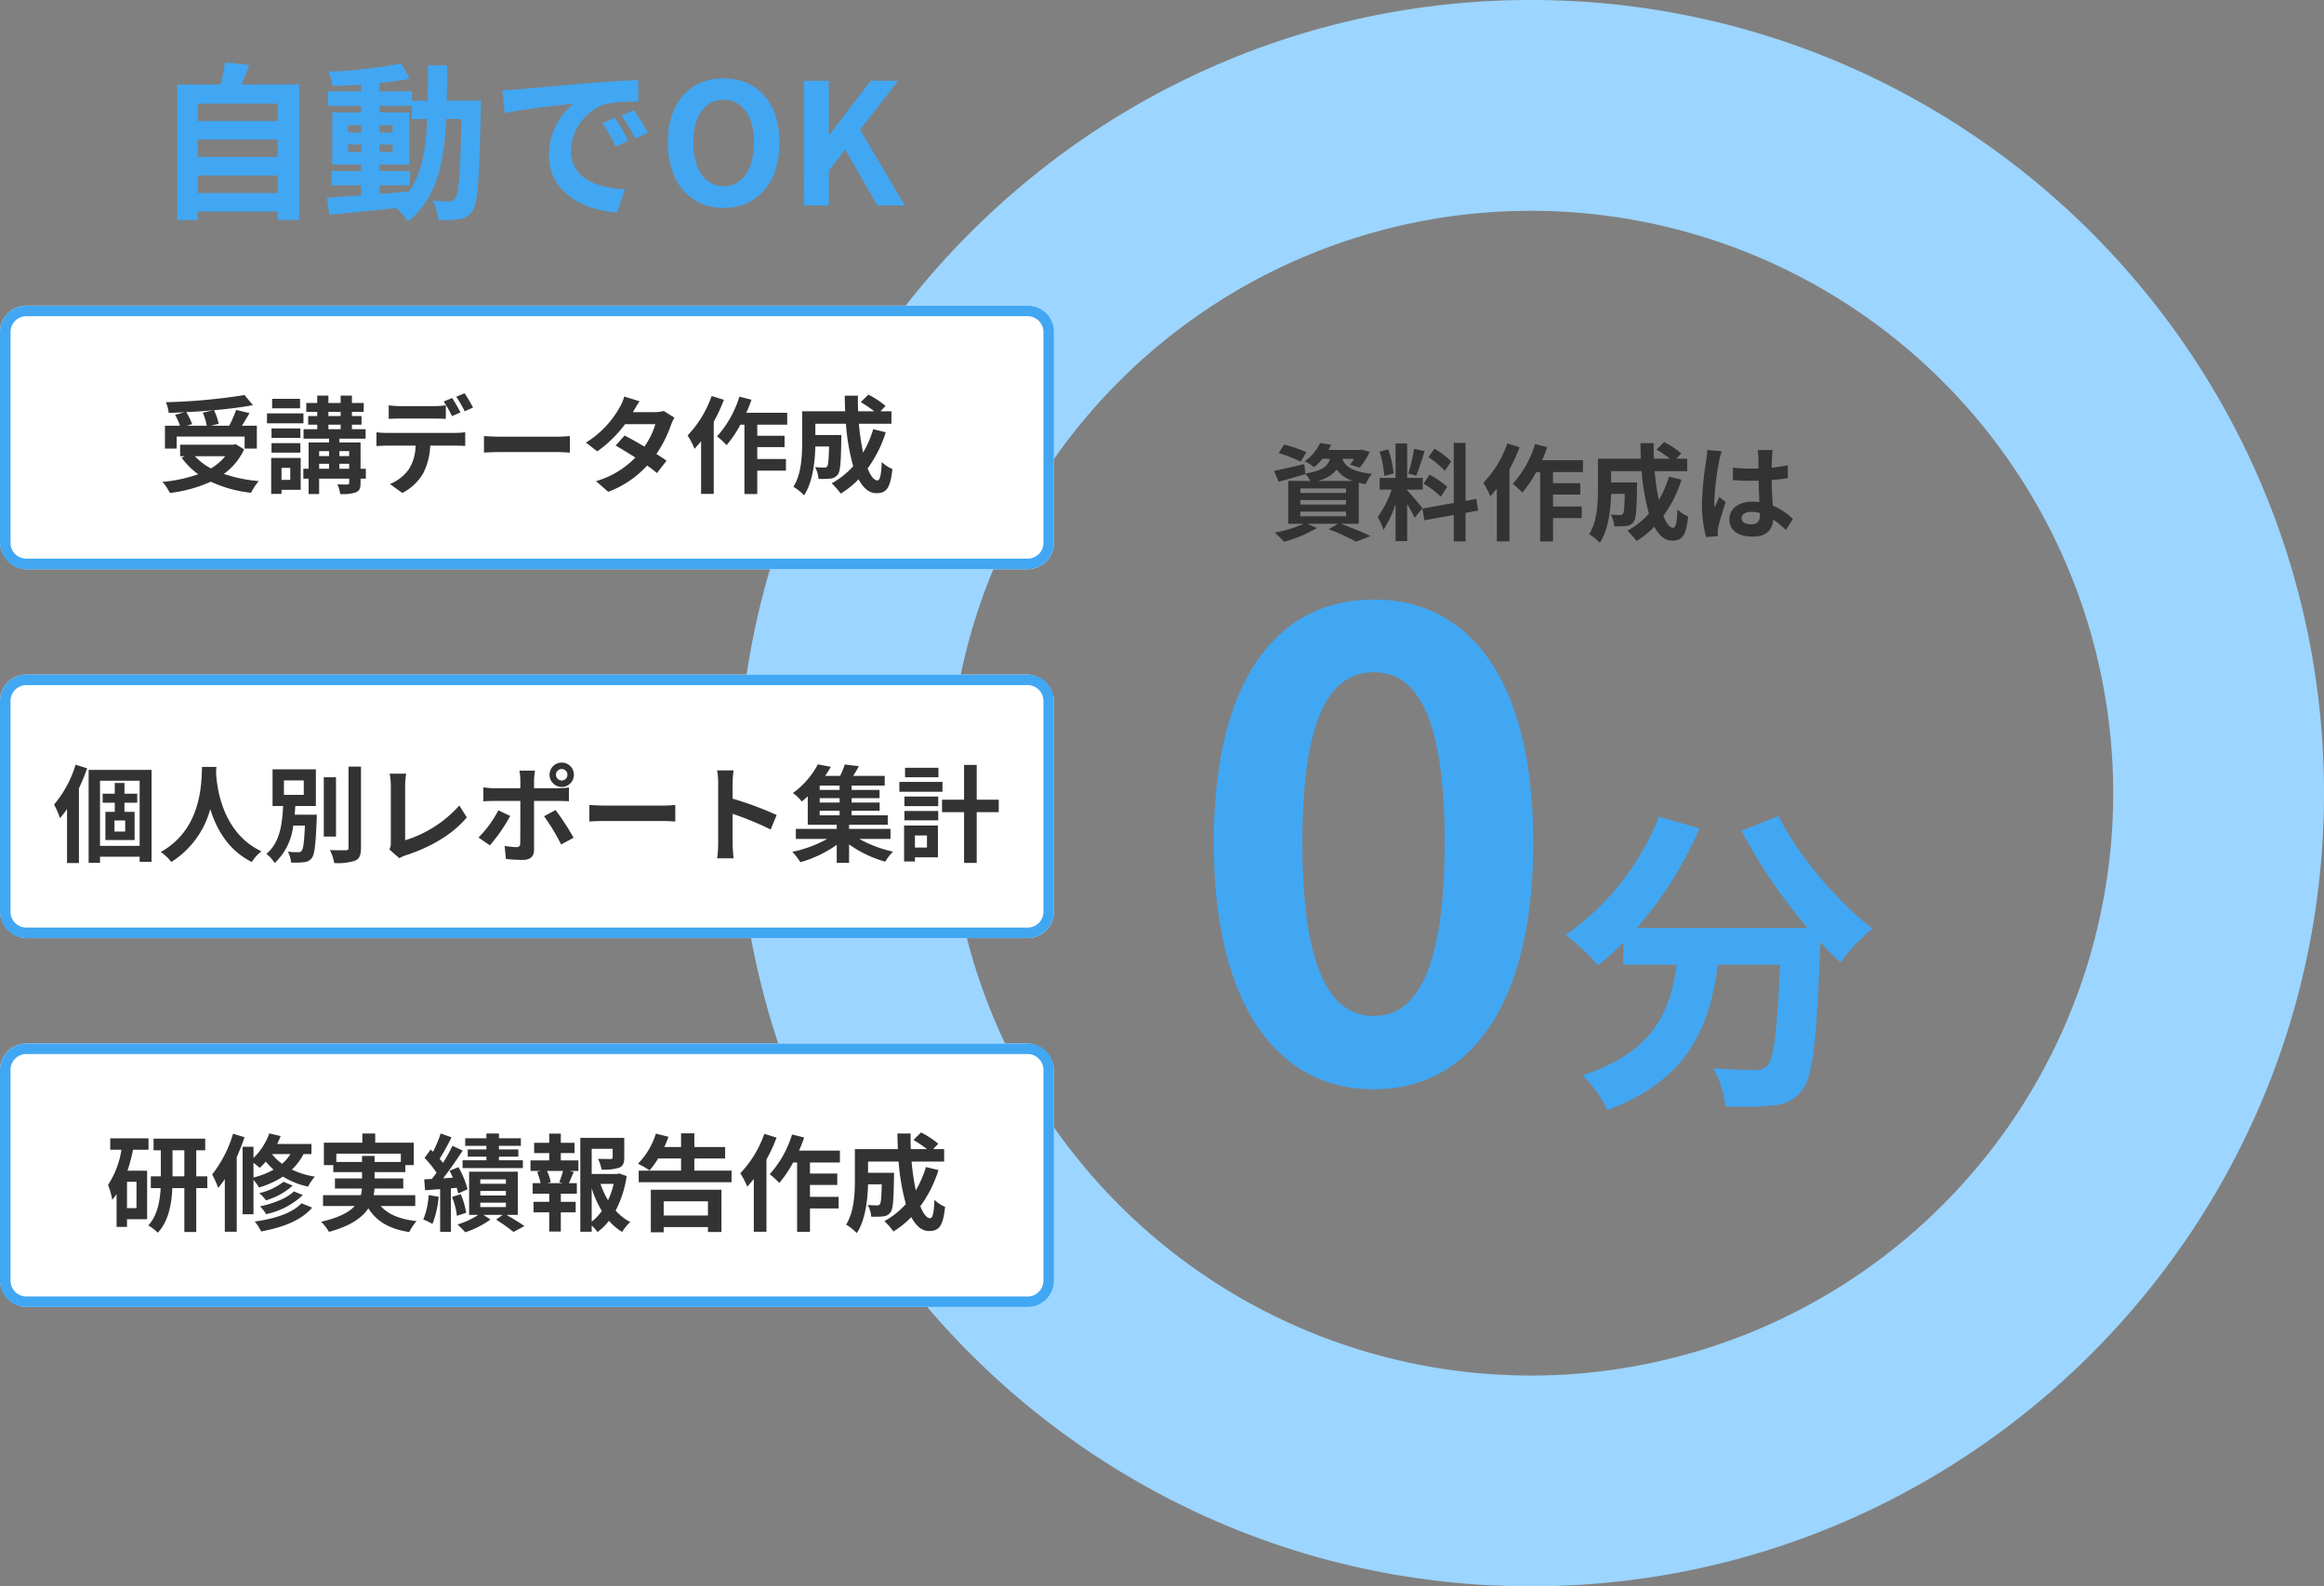
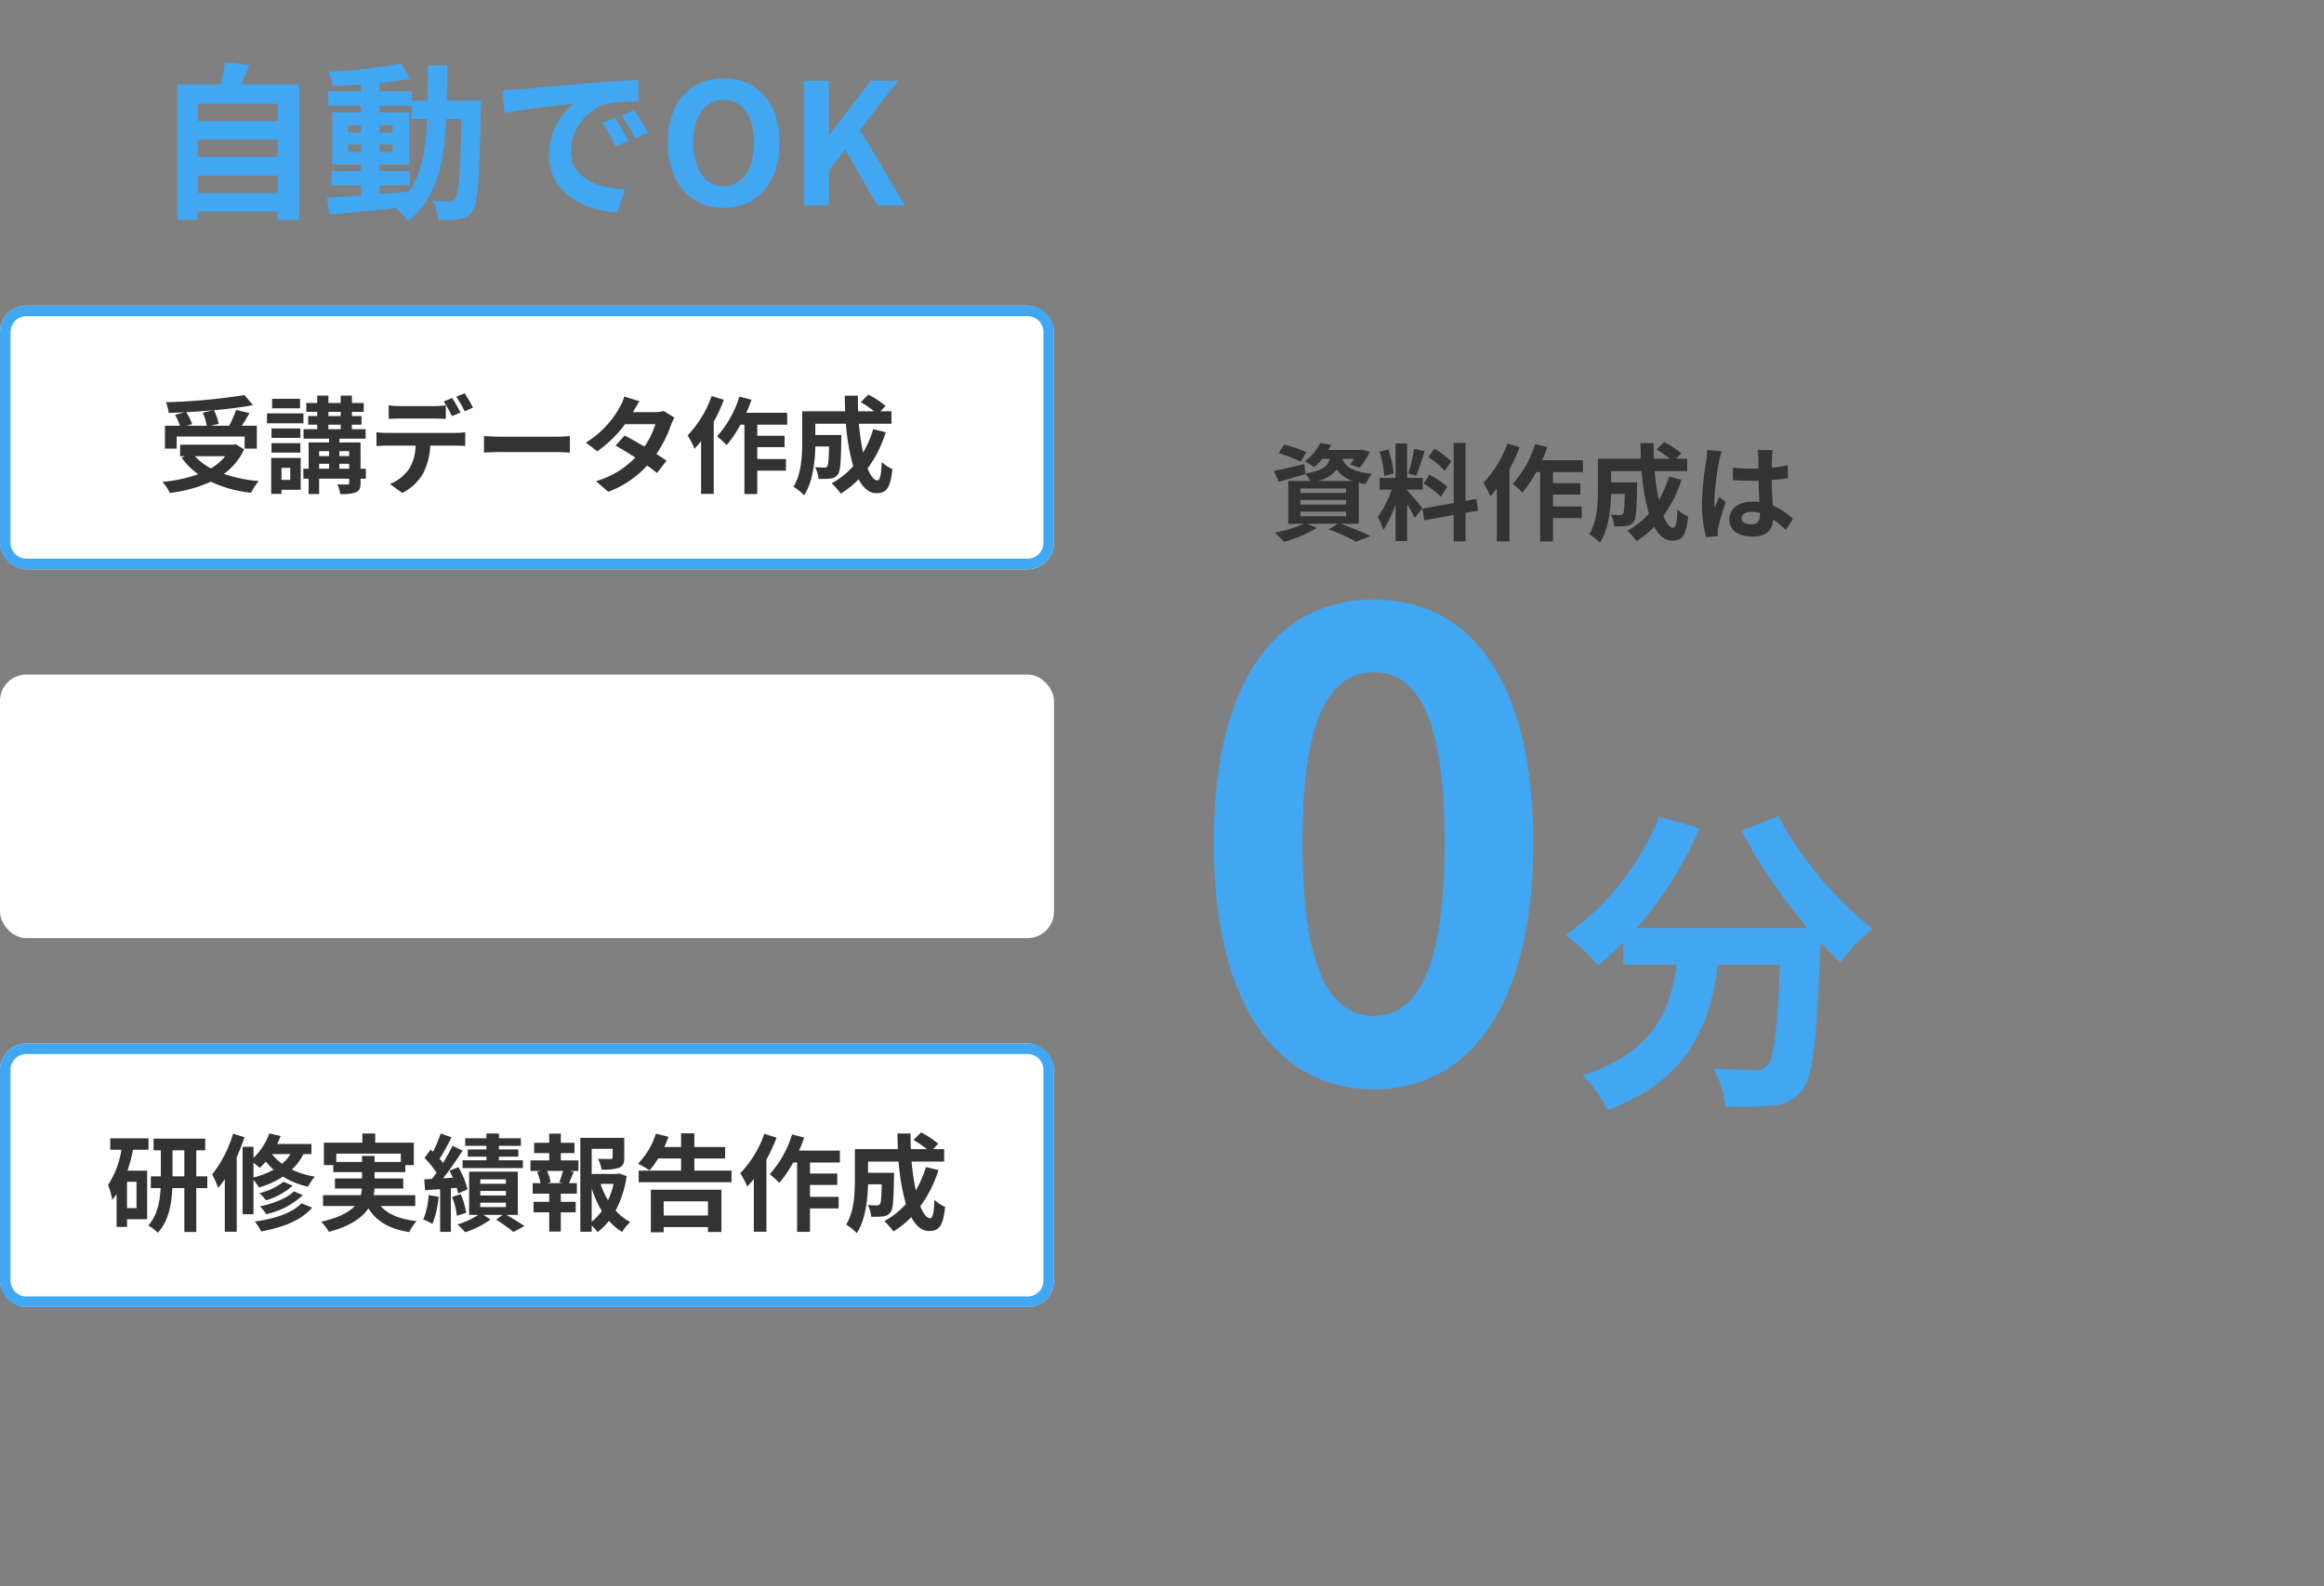
<svg xmlns="http://www.w3.org/2000/svg" width="441" height="301" viewBox="0 0 441 301">
  <rect x="0" y="0" width="441" height="301" fill="#808080" stroke="none" />
  <g transform="translate(-199 -4355)">
    <path d="M35.7,1.694c18.15,0,30.25-15.972,30.25-46.827s-12.1-46.1-30.25-46.1c-18.271,0-30.371,15.125-30.371,46.1C5.324-14.278,17.424,1.694,35.7,1.694Zm0-13.915c-7.744,0-13.552-7.744-13.552-32.912,0-25.047,5.808-32.307,13.552-32.307,7.623,0,13.431,7.26,13.431,32.307C49.126-19.965,43.318-12.221,35.7-12.221ZM105.469-47.34a101.89,101.89,0,0,0,12.54,18.42h-32.4a71.961,71.961,0,0,0,11.88-18.9l-7.68-2.22a49.747,49.747,0,0,1-17.7,22.44,42.908,42.908,0,0,1,6.12,5.76,45.207,45.207,0,0,0,4.8-4.32v4.2h10.14c-1.2,8.76-4.32,16.62-17.88,21a23.9,23.9,0,0,1,4.74,6.6c15.54-5.82,19.44-16.08,20.94-27.6h11.82c-.54,12.54-1.2,17.88-2.4,19.14a2.782,2.782,0,0,1-2.4.84c-1.5,0-4.62-.06-7.92-.3a17.24,17.24,0,0,1,2.34,7.2,60.025,60.025,0,0,0,9.06-.18,7.24,7.24,0,0,0,5.46-2.82c2.1-2.52,2.82-9.6,3.48-27.72v-.42c1.32,1.38,2.58,2.7,3.84,3.84a34.178,34.178,0,0,1,6.06-6.42c-6.54-5.04-14.04-13.74-17.82-21.36Z" transform="translate(424 4560)" fill="#41a7f3" />
-     <path d="M110.5,0A110.5,110.5,0,1,0,221,110.5,110.5,110.5,0,0,0,110.5,0m0-40C193.486-40,261,27.514,261,110.5S193.486,261,110.5,261-40,193.486-40,110.5,27.514-40,110.5-40Z" transform="translate(379 4395)" fill="#9cd5ff" />
    <path d="M6.9-15.2a26.014,26.014,0,0,0-4.22-1.44L1.64-15.02A25.755,25.755,0,0,1,5.82-13.4ZM5.76-3.92h8.66v.88H5.76Zm0-2.2h8.66v.86H5.76Zm0-2.2h8.66v.86H5.76ZM9.02-9.74a6.471,6.471,0,0,0,3.64-2.16,6.008,6.008,0,0,0,3.06,2.16Zm7.82,8.12V-9.4c.4.1.84.18,1.32.26a6.641,6.641,0,0,1,1.18-1.94c-4.04-.48-5.16-1.56-5.6-2.86h2.22a11.384,11.384,0,0,1-.78,1.1l1.84.58a14.194,14.194,0,0,0,1.9-3.02l-1.58-.4-.36.06h-5.9a9.185,9.185,0,0,0,.52-.98l-2.1-.34a8.684,8.684,0,0,1-2.94,3.48,6.366,6.366,0,0,1,1.78,1.12,10.994,10.994,0,0,0,1.6-1.6h1.44c-.44,1.42-1.5,2.28-4.68,2.8l-.2-1.8c-2.12.5-4.26,1-5.74,1.28l.88,2.08C3.14-10,5-10.54,6.72-11.04l-.02-.08a5.97,5.97,0,0,1,.94,1.38H3.46v8.12H6.4A23.484,23.484,0,0,1,.9.06,24.122,24.122,0,0,1,2.66,1.8,24.783,24.783,0,0,0,8.9-.82l-1.82-.8h5.84L11.12-.58a39.436,39.436,0,0,1,5.2,2.36L19.08.72C17.72.06,15.42-.9,13.38-1.62ZM34.38-13.44a15.03,15.03,0,0,0-3.18-2.42l-1.14,1.6a16.091,16.091,0,0,1,3.1,2.6ZM29.14-9.22a16.887,16.887,0,0,1,3.28,2.48l1.2-1.9a17.569,17.569,0,0,0-3.36-2.3Zm-1.8-6.62a34.016,34.016,0,0,1-1.1,4.68l1.5.42c.5-1.16,1.08-3.06,1.6-4.66Zm-3.88,4.68a20.052,20.052,0,0,0-1.02-4.58l-1.66.44a19.821,19.821,0,0,1,.9,4.6Zm5.46,6.58c-.42-.56-2.32-2.8-2.9-3.38V-8.1h2.96v-2.22H26.02v-6.54h-2.2v6.54H20.8V-8.1h2.28a18.515,18.515,0,0,1-2.64,5.18A14.133,14.133,0,0,1,21.52-.46a20.526,20.526,0,0,0,2.3-4.92V1.68h2.2V-5.34a26.717,26.717,0,0,1,1.44,2.6Zm10.58.46-.36-2.22-2.04.38v-11H34.86v11.4L28.92-4.5l.36,2.22,5.58-1v5H37.1v-5.4Zm5.54-12.74a20.807,20.807,0,0,1-4.56,7.48A16.252,16.252,0,0,1,41.8-6.84c.4-.44.82-.94,1.24-1.44v10h2.4v-13.7a31.155,31.155,0,0,0,1.92-4.16Zm14.34,5.44v-2.26H51.62a23.639,23.639,0,0,0,.98-2.48l-2.3-.58A19.855,19.855,0,0,1,46.06-9.2a16.176,16.176,0,0,1,1.82,1.66,22.208,22.208,0,0,0,2.62-3.88h.76V1.74H53.7V-2.7h5.44V-4.9H53.7V-7.16h5.18V-9.32H53.7v-2.1Zm16.32.86a20.245,20.245,0,0,1-1.92,4.44,47.229,47.229,0,0,1-.8-5.48h6.18v-2.36H77.08l.96-1.02a16.733,16.733,0,0,0-3.26-2.14L73.34-15.7a25.038,25.038,0,0,1,2.56,1.74H72.84c-.04-.98-.06-1.96-.04-2.96H70.3c0,1,.04,1.98.08,2.96H62.22v5.84c0,2.6-.14,6.08-1.66,8.48a10.411,10.411,0,0,1,2.02,1.62c1.64-2.44,2.06-6.34,2.14-9.26h2.6c-.06,2.52-.14,3.48-.34,3.76a.647.647,0,0,1-.6.24c-.32,0-1-.02-1.72-.08a5.4,5.4,0,0,1,.66,2.22,15.737,15.737,0,0,0,2.3-.06A1.879,1.879,0,0,0,69-2c.46-.58.58-2.36.64-6.56,0-.28.02-.9.02-.9H64.72V-11.6h5.8A41.314,41.314,0,0,0,71.9-3.54,15.279,15.279,0,0,1,67.82-.3a15.678,15.678,0,0,1,1.72,1.96,16.952,16.952,0,0,0,3.38-2.72C73.8.58,74.9,1.58,76.3,1.58c1.86,0,2.66-.88,3.04-4.58a6.469,6.469,0,0,1-2.02-1.34c-.1,2.5-.34,3.5-.82,3.5-.64,0-1.28-.84-1.86-2.28a23.232,23.232,0,0,0,3.44-6.86Zm7.26-5.06a14.861,14.861,0,0,1-.18,1.94,58.7,58.7,0,0,0-.82,8.26A23.891,23.891,0,0,0,82.74.9L84.98.74c-.02-.28-.02-.62-.02-.82a3.91,3.91,0,0,1,.1-.92,47.247,47.247,0,0,1,1.42-4.72L85.26-6.7c-.3.66-.62,1.32-.88,2.02a9.167,9.167,0,0,1-.08-1.28,52.382,52.382,0,0,1,.94-7.66,16.645,16.645,0,0,1,.48-1.76Zm10,12.3c0,1.16-.42,1.8-1.64,1.8-1.04,0-1.84-.36-1.84-1.16,0-.74.76-1.2,1.88-1.2a6.175,6.175,0,0,1,1.6.22Zm6.26.8A12.572,12.572,0,0,0,95.4-5.08c-.08-1.34-.18-2.92-.22-4.84,1.08-.08,2.12-.2,3.08-.34v-2.46c-.94.2-1.98.34-3.06.46,0-.88.04-1.62.06-2.06a12.648,12.648,0,0,1,.12-1.28H92.54a11.207,11.207,0,0,1,.12,1.3c.02.42.02,1.22.04,2.2-.46.02-.94.02-1.4.02a32.842,32.842,0,0,1-3.46-.18V-9.9c1.18.08,2.3.12,3.46.12.46,0,.94,0,1.42-.02.02,1.4.08,2.84.14,4.06a8.9,8.9,0,0,0-1.3-.08c-2.7,0-4.4,1.38-4.4,3.4C87.16-.34,88.88.82,91.6.82c2.68,0,3.76-1.36,3.88-3.24a20.2,20.2,0,0,1,2.4,1.98Z" transform="translate(440 4456)" fill="#333" />
    <path d="M8.512-2.368V-5.7h15.2v3.328Zm15.2-10.144v3.3H8.512v-3.3Zm0-6.816v3.3H8.512v-3.3ZM16.8-22.976c.512-1.152,1.024-2.4,1.5-3.68L13.7-27.168a36.216,36.216,0,0,1-.864,4.192H4.64V2.752H8.512v-1.6h15.2V2.72h4.064v-25.7ZM43.008-3.84H48.8V-6.528H43.008V-7.776h5.664v-9.888H43.008v-1.248h6.144v2.5h2.912c-.224,5.728-.992,10.3-3.488,13.76-1.856.16-3.744.32-5.568.448Zm-5.952-6.3v-1.44h2.5v1.44Zm8.448-1.44v1.44h-2.5v-1.44Zm-2.5-2.272v-1.408h2.5v1.408Zm-5.952-1.408h2.5v1.408h-2.5Zm18.72-4.64c.064-2.112.064-4.352.064-6.688H52.192c0,2.368,0,4.576-.032,6.688H49.152v-1.76H43.008v-1.568c2.08-.224,4.064-.512,5.76-.864L47.1-26.944a99.146,99.146,0,0,1-13.792,1.568,11.852,11.852,0,0,1,.832,2.688c1.728-.032,3.552-.128,5.408-.256v1.28h-6.3v2.752h6.3v1.248h-5.5v9.888h5.5v1.248H33.92V-3.84h5.632v1.92c-2.464.16-4.7.32-6.5.448l.448,3.2C36.96,1.44,41.568.96,46.176.48a12.468,12.468,0,0,1,2.24,2.528C53.792-1.248,55.264-7.84,55.68-16.416h2.88c-.192,10.336-.512,14.24-1.184,15.1a1.163,1.163,0,0,1-1.088.544c-.608,0-1.824-.032-3.232-.16a8.909,8.909,0,0,1,1.12,3.648,21.466,21.466,0,0,0,3.968-.128,3.571,3.571,0,0,0,2.528-1.6C61.7-.48,61.952-5.12,62.24-18.208c0-.448.032-1.7.032-1.7Zm31.9,3.264-2.368.992a24.689,24.689,0,0,1,2.5,4.448l2.432-1.088A41.939,41.939,0,0,0,87.68-16.64Zm3.584-1.472-2.336,1.088a28.151,28.151,0,0,1,2.624,4.32l2.4-1.152A47.866,47.866,0,0,0,91.264-18.112ZM66.336-21.888l.416,4.352c3.68-.8,10.336-1.5,13.088-1.792a12.566,12.566,0,0,0-4.672,9.76C75.168-2.688,81.44.9,88.1,1.312l1.472-4.384c-5.376-.256-10.24-2.144-10.24-7.36A9.619,9.619,0,0,1,86.016-19.3a32.725,32.725,0,0,1,6.112-.416l-.032-4.1c-2.24.1-5.7.288-8.96.544-5.792.512-11.04.992-13.7,1.216C68.832-21.984,67.616-21.92,66.336-21.888ZM108.32.448c6.272,0,10.592-4.7,10.592-12.384s-4.32-12.192-10.592-12.192-10.592,4.48-10.592,12.192C97.728-4.256,102.048.448,108.32.448Zm0-4.1c-3.52,0-5.76-3.232-5.76-8.288,0-5.088,2.24-8.128,5.76-8.128s5.76,3.04,5.76,8.128C114.08-6.88,111.84-3.648,108.32-3.648ZM123.552,0h4.736V-6.656l3.1-3.968L137.5,0h5.216l-8.512-14.368,7.232-9.312h-5.216l-7.84,10.272h-.1V-23.68h-4.736Z" transform="translate(228 4394)" fill="#41a7f3" />
    <rect width="200" height="50" rx="5" transform="translate(199 4413)" fill="#fff" />
    <path d="M5,2A3,3,0,0,0,2,5V45a3,3,0,0,0,3,3H195a3,3,0,0,0,3-3V5a3,3,0,0,0-3-3H5M5,0H195a5,5,0,0,1,5,5V45a5,5,0,0,1-5,5H5a5,5,0,0,1-5-5V5A5,5,0,0,1,5,0Z" transform="translate(199 4413)" fill="#41a7f3" />
    <rect width="200" height="50" rx="5" transform="translate(199 4483)" fill="#fff" />
-     <path d="M5,2A3,3,0,0,0,2,5V45a3,3,0,0,0,3,3H195a3,3,0,0,0,3-3V5a3,3,0,0,0-3-3H5M5,0H195a5,5,0,0,1,5,5V45a5,5,0,0,1-5,5H5a5,5,0,0,1-5-5V5A5,5,0,0,1,5,0Z" transform="translate(199 4483)" fill="#41a7f3" />
    <rect width="200" height="50" rx="5" transform="translate(199 4553)" fill="#fff" />
    <path d="M5,2A3,3,0,0,0,2,5V45a3,3,0,0,0,3,3H195a3,3,0,0,0,3-3V5a3,3,0,0,0-3-3H5M5,0H195a5,5,0,0,1,5,5V45a5,5,0,0,1-5,5H5a5,5,0,0,1-5-5V5A5,5,0,0,1,5,0Z" transform="translate(199 4553)" fill="#41a7f3" />
    <path d="M8.48-13.7a12.014,12.014,0,0,1,.76,2.48H5.42l1.04-.3A11.358,11.358,0,0,0,5.34-13.8c1.7-.08,3.44-.2,5.12-.36ZM3.52-9.16h12.9v2.28h2.32v-4.34H15.9c.46-.74.98-1.56,1.44-2.4l-2.54-.6a22.686,22.686,0,0,1-1.3,3H10.02l1.48-.36a10.479,10.479,0,0,0-.9-2.58c2.66-.24,5.24-.56,7.4-.96l-1.6-1.92A111.959,111.959,0,0,1,1.48-15.68a7.526,7.526,0,0,1,.54,2.02c.96-.02,1.98-.06,2.98-.12l-1.78.5a12.467,12.467,0,0,1,.94,2.06H1.3v4.34H3.52Zm9.22,3.72a9.9,9.9,0,0,1-2.72,2.32A11.638,11.638,0,0,1,6.98-5.44Zm1.98-2.28-.44.1H4.18v2.18h.94l-.66.28A13.456,13.456,0,0,0,7.62-2.02,27.929,27.929,0,0,1,.82-.56a8.189,8.189,0,0,1,1.4,2.1A26.216,26.216,0,0,0,10-.6a24.127,24.127,0,0,0,7.64,2.1A11.5,11.5,0,0,1,19.1-.72a27.265,27.265,0,0,1-6.62-1.36,11.75,11.75,0,0,0,3.84-4.66Zm12.22-8.6h-5.3v1.8h5.3Zm.64,2.76H20.66v1.88h6.92ZM27-10.7H21.52v1.78H27ZM21.52-6.12H27v-1.8H21.52Zm3.56,2.9V-.94H23.42V-3.22ZM27.06-5.1h-5.6V1.72h1.96V.94h3.64ZM34.4-3.06V-4h1.86v.94ZM30.56-4h1.88v.94H30.56Zm1.88-2.4v.94H30.56V-6.4Zm3.82,0v.94H34.4V-6.4Zm-3.94-5.02h2.32v.86H32.32Zm0-2.44h2.32v.8H32.32Zm7.1,10.8h-1V-8.04H34.4v-.72h4.98v-1.8h-2.6v-.86H38.6v-1.64H36.78v-.8h2.24v-1.68H36.78v-1.4H34.64v1.4H32.32v-1.4H30.2v1.4H28.12v1.68H30.2v.8H28.48v1.64H30.2v.86H27.6v1.8h4.84v.72H28.56v4.98h-1v1.88h1V1.74h2V-1.18h5.7v.8c0,.24-.08.3-.34.32-.24,0-1.12,0-1.9-.04a6.7,6.7,0,0,1,.54,1.84,7.937,7.937,0,0,0,2.98-.32c.68-.3.88-.78.88-1.78v-.82h1Zm20.34-11.6a26.607,26.607,0,0,0-1.6-2.72l-1.58.66a23.6,23.6,0,0,1,1.6,2.76Zm-2.38.92c-.38-.74-1.08-2-1.58-2.74l-1.6.66a27.487,27.487,0,0,1,1.58,2.78Zm-4.94,1.16c.7,0,1.48.02,2.16.06V-15.1a15.7,15.7,0,0,1-2.16.16H45.9a14.964,14.964,0,0,1-2.14-.16v2.58c.6-.04,1.46-.06,2.14-.06ZM43.36-9.86a15.227,15.227,0,0,1-1.92-.12v2.62c.56-.04,1.34-.08,1.92-.08h5.5a8.6,8.6,0,0,1-1.24,4.42A8.167,8.167,0,0,1,44-.16l2.34,1.7A9.6,9.6,0,0,0,50.36-2.3a12.688,12.688,0,0,0,1.28-5.14h4.82c.56,0,1.32.02,1.82.06v-2.6a15.125,15.125,0,0,1-1.82.12ZM61.84-6.12c.74-.06,2.08-.1,3.22-.1H75.8c.84,0,1.86.08,2.34.1V-9.26c-.52.04-1.42.12-2.34.12H65.06c-1.04,0-2.5-.06-3.22-.12Zm34.1-7.9a6.35,6.35,0,0,1-1.74.22H90.1l.02-.02c.24-.42.76-1.34,1.24-2.04l-2.9-.9a8.848,8.848,0,0,1-.9,2.1,18.307,18.307,0,0,1-6.38,6.64l2.16,1.66a23.536,23.536,0,0,0,5.28-5.16h5.74a14.568,14.568,0,0,1-2.08,4.26c-1.34-.8-2.7-1.56-3.76-2.1l-1.7,1.9c1.02.58,2.38,1.4,3.74,2.28A16.913,16.913,0,0,1,83.1-.7l2.32,2.02A19.089,19.089,0,0,0,92.8-3.66a23.16,23.16,0,0,1,1.86,1.42l1.82-2.34c-.5-.36-1.18-.82-1.92-1.28a23.021,23.021,0,0,0,2.76-5.48,9.409,9.409,0,0,1,.66-1.42Zm9.1-2.84a20.807,20.807,0,0,1-4.56,7.48,16.253,16.253,0,0,1,1.32,2.54c.4-.44.82-.94,1.24-1.44v10h2.4v-13.7a31.156,31.156,0,0,0,1.92-4.16Zm14.34,5.44v-2.26h-7.76a23.638,23.638,0,0,0,.98-2.48l-2.3-.58a19.855,19.855,0,0,1-4.24,7.54,16.176,16.176,0,0,1,1.82,1.66,22.208,22.208,0,0,0,2.62-3.88h.76V1.74h2.44V-2.7h5.44V-4.9H113.7V-7.16h5.18V-9.32H113.7v-2.1Zm16.32.86a20.245,20.245,0,0,1-1.92,4.44,47.231,47.231,0,0,1-.8-5.48h6.18v-2.36h-2.08l.96-1.02a16.733,16.733,0,0,0-3.26-2.14l-1.44,1.42a25.036,25.036,0,0,1,2.56,1.74h-3.06c-.04-.98-.06-1.96-.04-2.96h-2.5c0,1,.04,1.98.08,2.96h-8.16v5.84c0,2.6-.14,6.08-1.66,8.48a10.411,10.411,0,0,1,2.02,1.62c1.64-2.44,2.06-6.34,2.14-9.26h2.6c-.06,2.52-.14,3.48-.34,3.76a.647.647,0,0,1-.6.24c-.32,0-1-.02-1.72-.08a5.4,5.4,0,0,1,.66,2.22,15.737,15.737,0,0,0,2.3-.06A1.879,1.879,0,0,0,129-2c.46-.58.58-2.36.64-6.56,0-.28.02-.9.02-.9h-4.94V-11.6h5.8a41.315,41.315,0,0,0,1.38,8.06A15.279,15.279,0,0,1,127.82-.3a15.678,15.678,0,0,1,1.72,1.96,16.952,16.952,0,0,0,3.38-2.72c.88,1.64,1.98,2.64,3.38,2.64,1.86,0,2.66-.88,3.04-4.58a6.469,6.469,0,0,1-2.02-1.34c-.1,2.5-.34,3.5-.82,3.5-.64,0-1.28-.84-1.86-2.28a23.232,23.232,0,0,0,3.44-6.86Z" transform="translate(229 4447)" fill="#333" />
-     <path d="M4.34-16.9A21.154,21.154,0,0,1,.26-9.34,16.8,16.8,0,0,1,1.38-6.76,20.521,20.521,0,0,0,2.72-8.48V1.76H4.98V-12.42a38.023,38.023,0,0,0,1.56-3.8ZM13.76-4.22H11.72v-2.1h2.04Zm2.28-5.46V-11.4H13.62v-2.04H11.78v2.04H9.48v1.72h2.3v1.72H10V-2.6h5.54V-7.96H13.62V-9.68ZM8.98-1.5V-13.86H16.5V-1.5ZM6.82-15.92V1.72H8.98V.56H16.5v.98h2.26V-15.92Zm21.52-.56c-.14,2.64.14,11.72-7.84,16.14a8.335,8.335,0,0,1,2,1.9A17.079,17.079,0,0,0,29.9-8.48c1.12,3.68,3.36,7.8,7.88,10.04A7.817,7.817,0,0,1,39.62-.46C32.16-3.96,31.16-12.58,31-15.34c.02-.42.04-.82.06-1.14Zm15.54,2.56h3.76v2.74H43.88Zm2.04,6.5c.04-.54.08-1.1.12-1.64h3.9v-6.96H41.72v6.96h2c-.16,3.32-.56,6.92-3.18,9.08a6.249,6.249,0,0,1,1.58,1.74,11.346,11.346,0,0,0,3.52-7.1h2.22c-.14,3.16-.32,4.44-.62,4.78a.721.721,0,0,1-.66.26,16.114,16.114,0,0,1-1.96-.1,4.877,4.877,0,0,1,.6,2.06,14.758,14.758,0,0,0,2.42-.06,2.092,2.092,0,0,0,1.5-.74c.56-.68.76-2.6.96-7.42,0-.28.02-.86.02-.86Zm7.84-7.1H51.44V-3.26h2.32Zm2.38-2.02v15.4c0,.36-.16.48-.54.48-.42,0-1.7,0-3-.04a8.691,8.691,0,0,1,.82,2.46A10.623,10.623,0,0,0,57.4,1.3c.82-.38,1.1-1.04,1.1-2.44v-15.4ZM65.78.84A5.643,5.643,0,0,1,66.98.3c4.7-1.54,8.86-3.92,11.6-7.2L77.16-9.16a22.7,22.7,0,0,1-10.28,6.6V-12.94a14.168,14.168,0,0,1,.2-2.26H63.94a12.36,12.36,0,0,1,.22,2.26V-2.1A2.612,2.612,0,0,1,63.9-.8ZM96.6-16.08A1.076,1.076,0,0,1,97.68-15a1.093,1.093,0,0,1-1.08,1.1A1.1,1.1,0,0,1,95.5-15,1.08,1.08,0,0,1,96.6-16.08Zm0,3.4A2.3,2.3,0,0,0,98.9-15a2.288,2.288,0,0,0-2.3-2.3A2.3,2.3,0,0,0,94.28-15,2.322,2.322,0,0,0,96.6-12.68ZM84.56-8.24A20.841,20.841,0,0,1,80.8-3.08L82.96-1.6a31.391,31.391,0,0,0,3.86-5.58Zm11.46-1.78c.54,0,1.32.02,1.94.06v-2.62a15.586,15.586,0,0,1-1.96.14H91.34v-1.6a16.21,16.21,0,0,1,.18-1.74H88.56a10.36,10.36,0,0,1,.18,1.74v1.6H83.66a15.537,15.537,0,0,1-1.94-.16v2.66c.56-.06,1.34-.08,1.94-.08h5.08V-10c0,.94,0,7.28-.02,8.02-.02.52-.22.72-.74.72a13.833,13.833,0,0,1-2.22-.24L86,.98a28.878,28.878,0,0,0,3.26.18c1.42,0,2.08-.72,2.08-1.88v-9.3Zm-2.78,2.9a37.973,37.973,0,0,1,3.24,5.36l2.36-1.28A46.489,46.489,0,0,0,95.42-8.3Zm8.6,1c.74-.06,2.08-.1,3.22-.1H115.8c.84,0,1.86.08,2.34.1V-9.26c-.52.04-1.42.12-2.34.12H105.06c-1.04,0-2.5-.06-3.22-.12Zm35.54-1.24a65.322,65.322,0,0,0-8.36-3.1V-13.4a21.75,21.75,0,0,1,.18-2.42h-3.12a13.949,13.949,0,0,1,.2,2.42V-1.92a21.4,21.4,0,0,1-.2,2.78h3.12c-.08-.8-.18-2.2-.18-2.78V-7.58a57.768,57.768,0,0,1,7.22,2.98Zm8.16-.8h3.78v.86h-3.78Zm3.78-3.96h-3.78v-.82h3.78Zm0,2.4h-3.78v-.84h3.78Zm9.66,6.9v-1.9h-7.86V-5.5h7.34V-7.3H151.6v-.86h5.32V-9.72H151.6v-.84h5.3v-1.56h-5.3v-.82h6.28v-1.84H151.9c.36-.56.74-1.2,1.08-1.84l-2.68-.32a15.362,15.362,0,0,1-.88,2.16h-2.84a20.305,20.305,0,0,0,1.08-1.72l-2.46-.46a16.069,16.069,0,0,1-4.74,5.44,7.477,7.477,0,0,1,1.68,1.6c.4-.32.78-.64,1.14-.98v5.4h5.5v.78h-7.76v1.9h5.96a24.215,24.215,0,0,1-6.62,2.46,12.874,12.874,0,0,1,1.52,1.96,22.4,22.4,0,0,0,6.9-3.3V1.72h2.34v-3.5a22.139,22.139,0,0,0,6.86,3.28,9.541,9.541,0,0,1,1.48-1.9,23.573,23.573,0,0,1-6.4-2.42Zm9.1-13.5h-6.34v1.8h6.34Zm.76,2.68h-8.18v1.88h8.18ZM165.9-3.48v2.3h-2.28v-2.3Zm2.08-1.88h-6.42V1.46h2.06V.68h4.36Zm-6.36-.98h6.42V-8.12h-6.42Zm0-2.7h6.42v-1.82h-6.42Zm17.9-1.22h-4.18v-6.6h-2.4v6.6h-4.18V-7.9h4.18V1.74h2.4V-7.9h4.18Z" transform="translate(209 4517)" fill="#333" />
    <path d="M5.9-2.76H4.1v-5H5.9ZM8.18-13.84V-16H.92v2.16H3.04A16.783,16.783,0,0,1,.5-7.16a13.213,13.213,0,0,1,.8,2.84c.28-.34.56-.72.82-1.1V.8H4.1V-.66H7.92v-9.2H4.18a29.9,29.9,0,0,0,1.06-3.98ZM12.74-8.8v-4.94h2.24V-8.8Zm6.6,0h-2.1v-4.94h1.7v-2.2H9.14v2.2h1.38V-8.8H8.62v2.24h1.86C10.36-4.12,9.86-1.34,8.14.52A9.537,9.537,0,0,1,9.94,1.9C12-.28,12.58-3.62,12.7-6.56h2.28V1.76h2.26V-6.56h2.1Zm4.88-8.08a22.65,22.65,0,0,1-3.96,7.72A18.7,18.7,0,0,1,21.4-6.6a15.989,15.989,0,0,0,1.26-1.68v10h2.26V-12.44c.56-1.24,1.06-2.54,1.48-3.78Zm3.88,5.52a11.428,11.428,0,0,1,1.18.96,11.021,11.021,0,0,0,1.16-1.2,13.257,13.257,0,0,0,1.48,1.54A15.2,15.2,0,0,1,28.1-8.58Zm7.02-1.66a7.792,7.792,0,0,1-1.6,1.84,9.4,9.4,0,0,1-1.92-1.84Zm3.98,0v-1.92H32.6c.24-.48.46-1,.66-1.5l-2.16-.5a12.159,12.159,0,0,1-3,4.66V-14.4H26.04V-1.6H28.1V-8.12a8.733,8.733,0,0,1,1.04,1.44A17.245,17.245,0,0,0,33.7-8.74a15.1,15.1,0,0,0,4.76,1.9,9.586,9.586,0,0,1,1.28-1.9,15.513,15.513,0,0,1-4.36-1.34,10.844,10.844,0,0,0,2.22-2.94ZM35.76-5.94c-1.32,1.32-3.92,2.32-6.42,2.84A7.261,7.261,0,0,1,30.5-1.62a14.568,14.568,0,0,0,6.96-3.62ZM33.8-7.76A12,12,0,0,1,29.2-5.6a6.177,6.177,0,0,1,1.26,1.36,12.938,12.938,0,0,0,5.08-2.8Zm3.4,4.08C35.48-1.8,32.02-.72,28.34-.22a8.29,8.29,0,0,1,1.2,1.88c4.08-.74,7.62-2.08,9.7-4.52Zm6.62-7.84V-13.1H56.06v1.58H51.08v-1.14H48.7v1.14ZM58.8-3.16V-5.22H50.9a6.79,6.79,0,0,0,.16-1.26h5.46V-8.4H51.08V-9.6h5.84v-1.32h1.6v-4.26H51.2v-1.74H48.76v1.74h-7.3v4.26h1.78V-9.6H48.7v1.2H43.56v1.92h5.12a9.166,9.166,0,0,1-.2,1.26H41.3v2.06h6.02C46.22-1.98,44.3-.94,40.94-.18a9.706,9.706,0,0,1,1.48,1.92C46.5.64,48.72-.94,49.9-2.72c1.58,2.48,3.96,3.9,7.76,4.5A9.253,9.253,0,0,1,59.06-.3c-3.16-.34-5.4-1.26-6.82-2.86ZM72.3-13.9H68.76v1.38H72.3v.68H67.78v1.48H79.22v-1.48H74.68v-.68h3.68V-13.9H74.68v-.68h4.16v-1.44H74.68v-.9H72.3v.9H68.28v1.44H72.3ZM61.34-5.24A14.577,14.577,0,0,1,60.32-.6a9.991,9.991,0,0,1,1.74.84,18.358,18.358,0,0,0,1.18-5.16Zm5.32-1.38a10.886,10.886,0,0,1,.28,1.08l1.78-.8A17.258,17.258,0,0,0,67-10.54l-1.7.68c.22.42.44.86.64,1.32l-1.86.12c1.26-1.6,2.62-3.58,3.72-5.26l-1.94-.9a32.242,32.242,0,0,1-1.8,3.24,10.059,10.059,0,0,0-.64-.78,45.025,45.025,0,0,0,2.26-4.08l-2.06-.72a24.541,24.541,0,0,1-1.44,3.46c-.16-.14-.32-.28-.46-.42l-1.16,1.6a18.406,18.406,0,0,1,2.28,2.8c-.3.42-.6.82-.9,1.18l-1.44.08.16,2.06,2.86-.2v8.1h2.04V-6.52ZM65.78-4.9a14.034,14.034,0,0,1,.92,3.6l1.76-.58A14.878,14.878,0,0,0,67.44-5.4Zm5.36,1.1H76v.84H71.14Zm0-2.22H76v.86H71.14Zm0-2.2H76v.84H71.14Zm7.12,6.74v-8.2H69.02v8.2h1.74A15.553,15.553,0,0,1,66.82.34c.44.42,1.1,1.06,1.46,1.48A17.733,17.733,0,0,0,73.08-.6l-1.34-.88h3.64l-1.24.9a34.641,34.641,0,0,1,3.3,2.34L79.52.64c-.8-.56-2.18-1.4-3.4-2.12ZM86.78-7.5H83.86l.64-.18a8.548,8.548,0,0,0-.7-2.14h3.04c-.18.68-.48,1.54-.7,2.14Zm-.36-5.7h2.6v-1.96h-2.6V-16.9h-2.2v1.74H81.36v1.96h2.86v1.38H80.66v2h1.98l-.72.18a11.4,11.4,0,0,1,.66,2.14h-1.5v2h3.14v1.54H81.24v2h2.98V1.68h2.2V-1.96h2.82v-2H86.42V-5.5h3.04v-2h-1.5c.28-.6.58-1.38.92-2.12l-.78-.2h1.66v-2H86.42Zm5.86,6.66A19.781,19.781,0,0,0,94.2-2.22,10.363,10.363,0,0,1,92.28-.18Zm4.16-.82a14.531,14.531,0,0,1-1.06,3.1,15.05,15.05,0,0,1-1.42-3.1ZM97.5-9.34l-.4.1H92.28v-4.78h3.98v1.64c0,.22-.1.28-.4.3-.3,0-1.4,0-2.38-.04a8.159,8.159,0,0,1,.68,2.04,9.27,9.27,0,0,0,3.3-.34c.78-.32,1-.9,1-1.92V-16.1H90.12V1.72h2.16V.54a6.9,6.9,0,0,1,1.1,1.24A11.041,11.041,0,0,0,95.56-.36a10.509,10.509,0,0,0,2.5,2.12A8.226,8.226,0,0,1,99.6-.12,9.649,9.649,0,0,1,96.82-2.3a20.429,20.429,0,0,0,2.1-6.54Zm16.84,5.28v2.7h-8.4v-2.7ZM103.5,1.82h2.44V.84h8.4v.92h2.56V-6.26H103.5Zm8.26-11.7v-2.3h5.84v-2.18h-5.84v-2.6h-2.52v2.6h-3.18a17.854,17.854,0,0,0,.78-1.94l-2.38-.6a14.3,14.3,0,0,1-3.4,5.72,13.756,13.756,0,0,1,2.18,1.26,14.042,14.042,0,0,0,1.64-2.26h4.36v2.3H101.2v2.2h17.62v-2.2Zm13.28-6.98a20.807,20.807,0,0,1-4.56,7.48,16.253,16.253,0,0,1,1.32,2.54c.4-.44.82-.94,1.24-1.44v10h2.4v-13.7a31.156,31.156,0,0,0,1.92-4.16Zm14.34,5.44v-2.26h-7.76a23.636,23.636,0,0,0,.98-2.48l-2.3-.58a19.855,19.855,0,0,1-4.24,7.54,16.176,16.176,0,0,1,1.82,1.66,22.208,22.208,0,0,0,2.62-3.88h.76V1.74h2.44V-2.7h5.44V-4.9H133.7V-7.16h5.18V-9.32H133.7v-2.1Zm16.32.86a20.245,20.245,0,0,1-1.92,4.44,47.231,47.231,0,0,1-.8-5.48h6.18v-2.36h-2.08l.96-1.02a16.733,16.733,0,0,0-3.26-2.14l-1.44,1.42a25.036,25.036,0,0,1,2.56,1.74h-3.06c-.04-.98-.06-1.96-.04-2.96h-2.5c0,1,.04,1.98.08,2.96h-8.16v5.84c0,2.6-.14,6.08-1.66,8.48a10.411,10.411,0,0,1,2.02,1.62c1.64-2.44,2.06-6.34,2.14-9.26h2.6c-.06,2.52-.14,3.48-.34,3.76a.647.647,0,0,1-.6.24c-.32,0-1-.02-1.72-.08a5.4,5.4,0,0,1,.66,2.22,15.737,15.737,0,0,0,2.3-.06A1.879,1.879,0,0,0,149-2c.46-.58.58-2.36.64-6.56,0-.28.02-.9.02-.9h-4.94V-11.6h5.8a41.315,41.315,0,0,0,1.38,8.06A15.279,15.279,0,0,1,147.82-.3a15.679,15.679,0,0,1,1.72,1.96,16.952,16.952,0,0,0,3.38-2.72c.88,1.64,1.98,2.64,3.38,2.64,1.86,0,2.66-.88,3.04-4.58a6.469,6.469,0,0,1-2.02-1.34c-.1,2.5-.34,3.5-.82,3.5-.64,0-1.28-.84-1.86-2.28a23.232,23.232,0,0,0,3.44-6.86Z" transform="translate(219 4587)" fill="#333" />
  </g>
</svg>